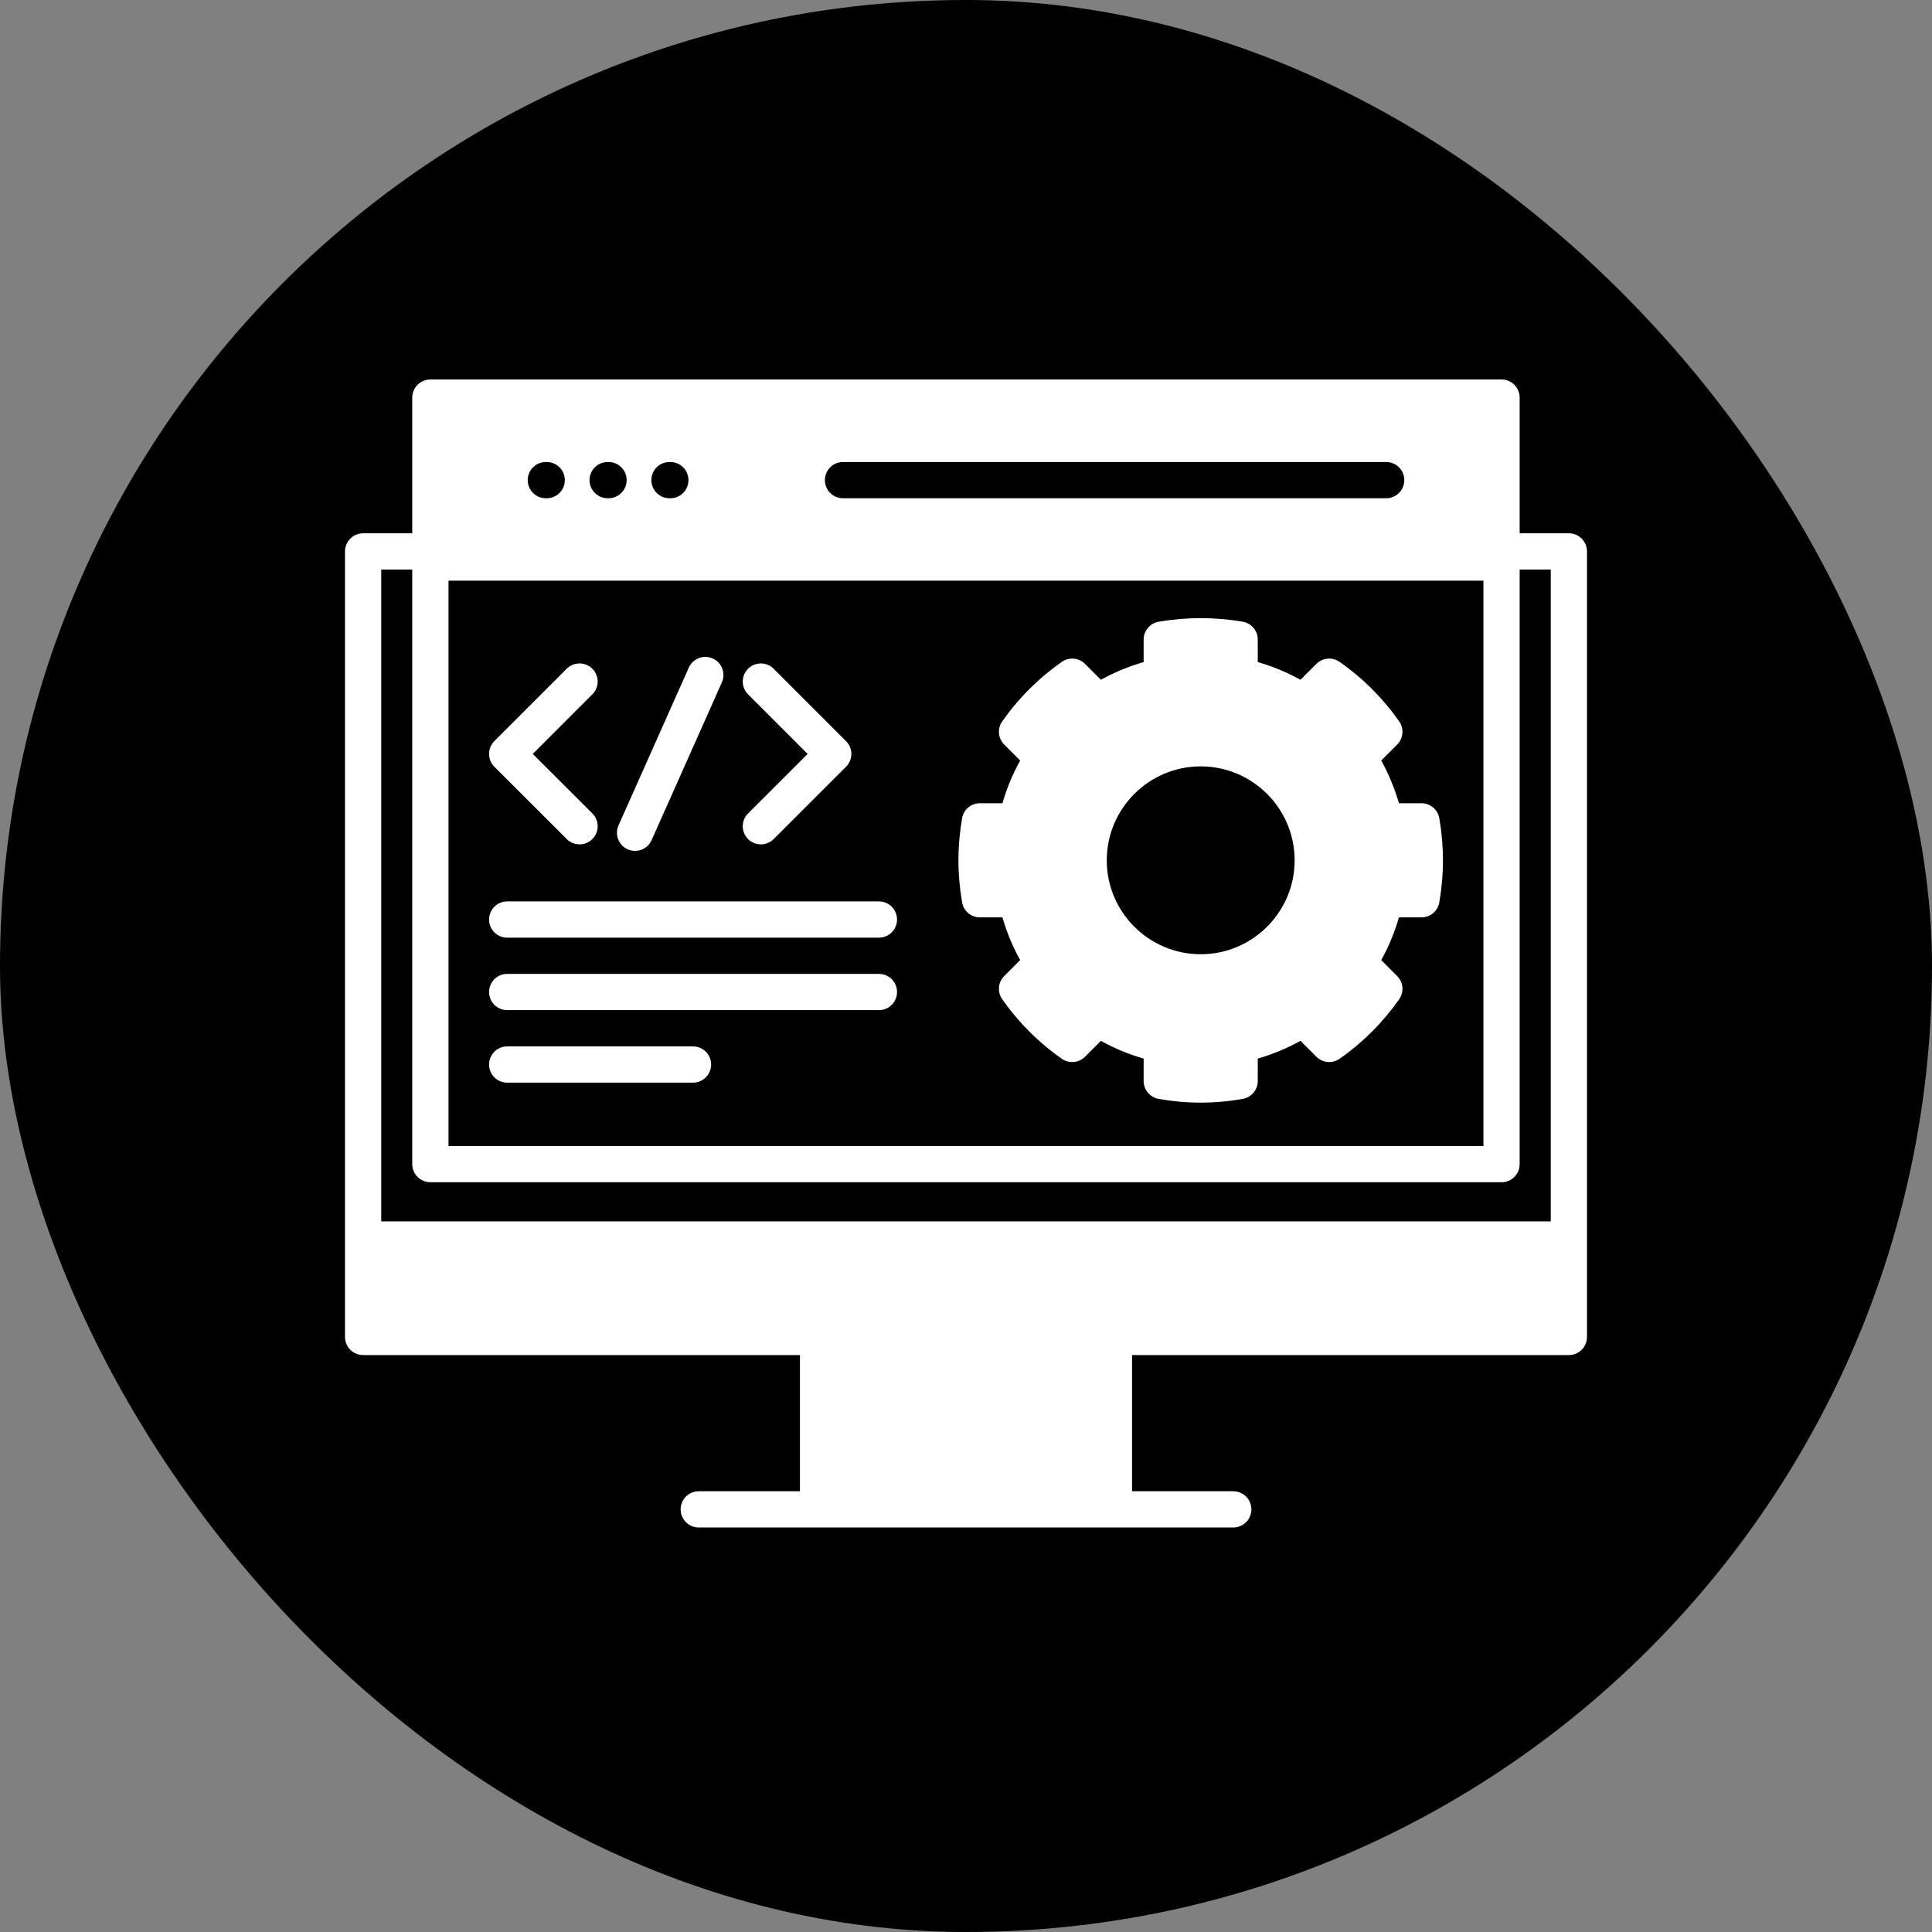
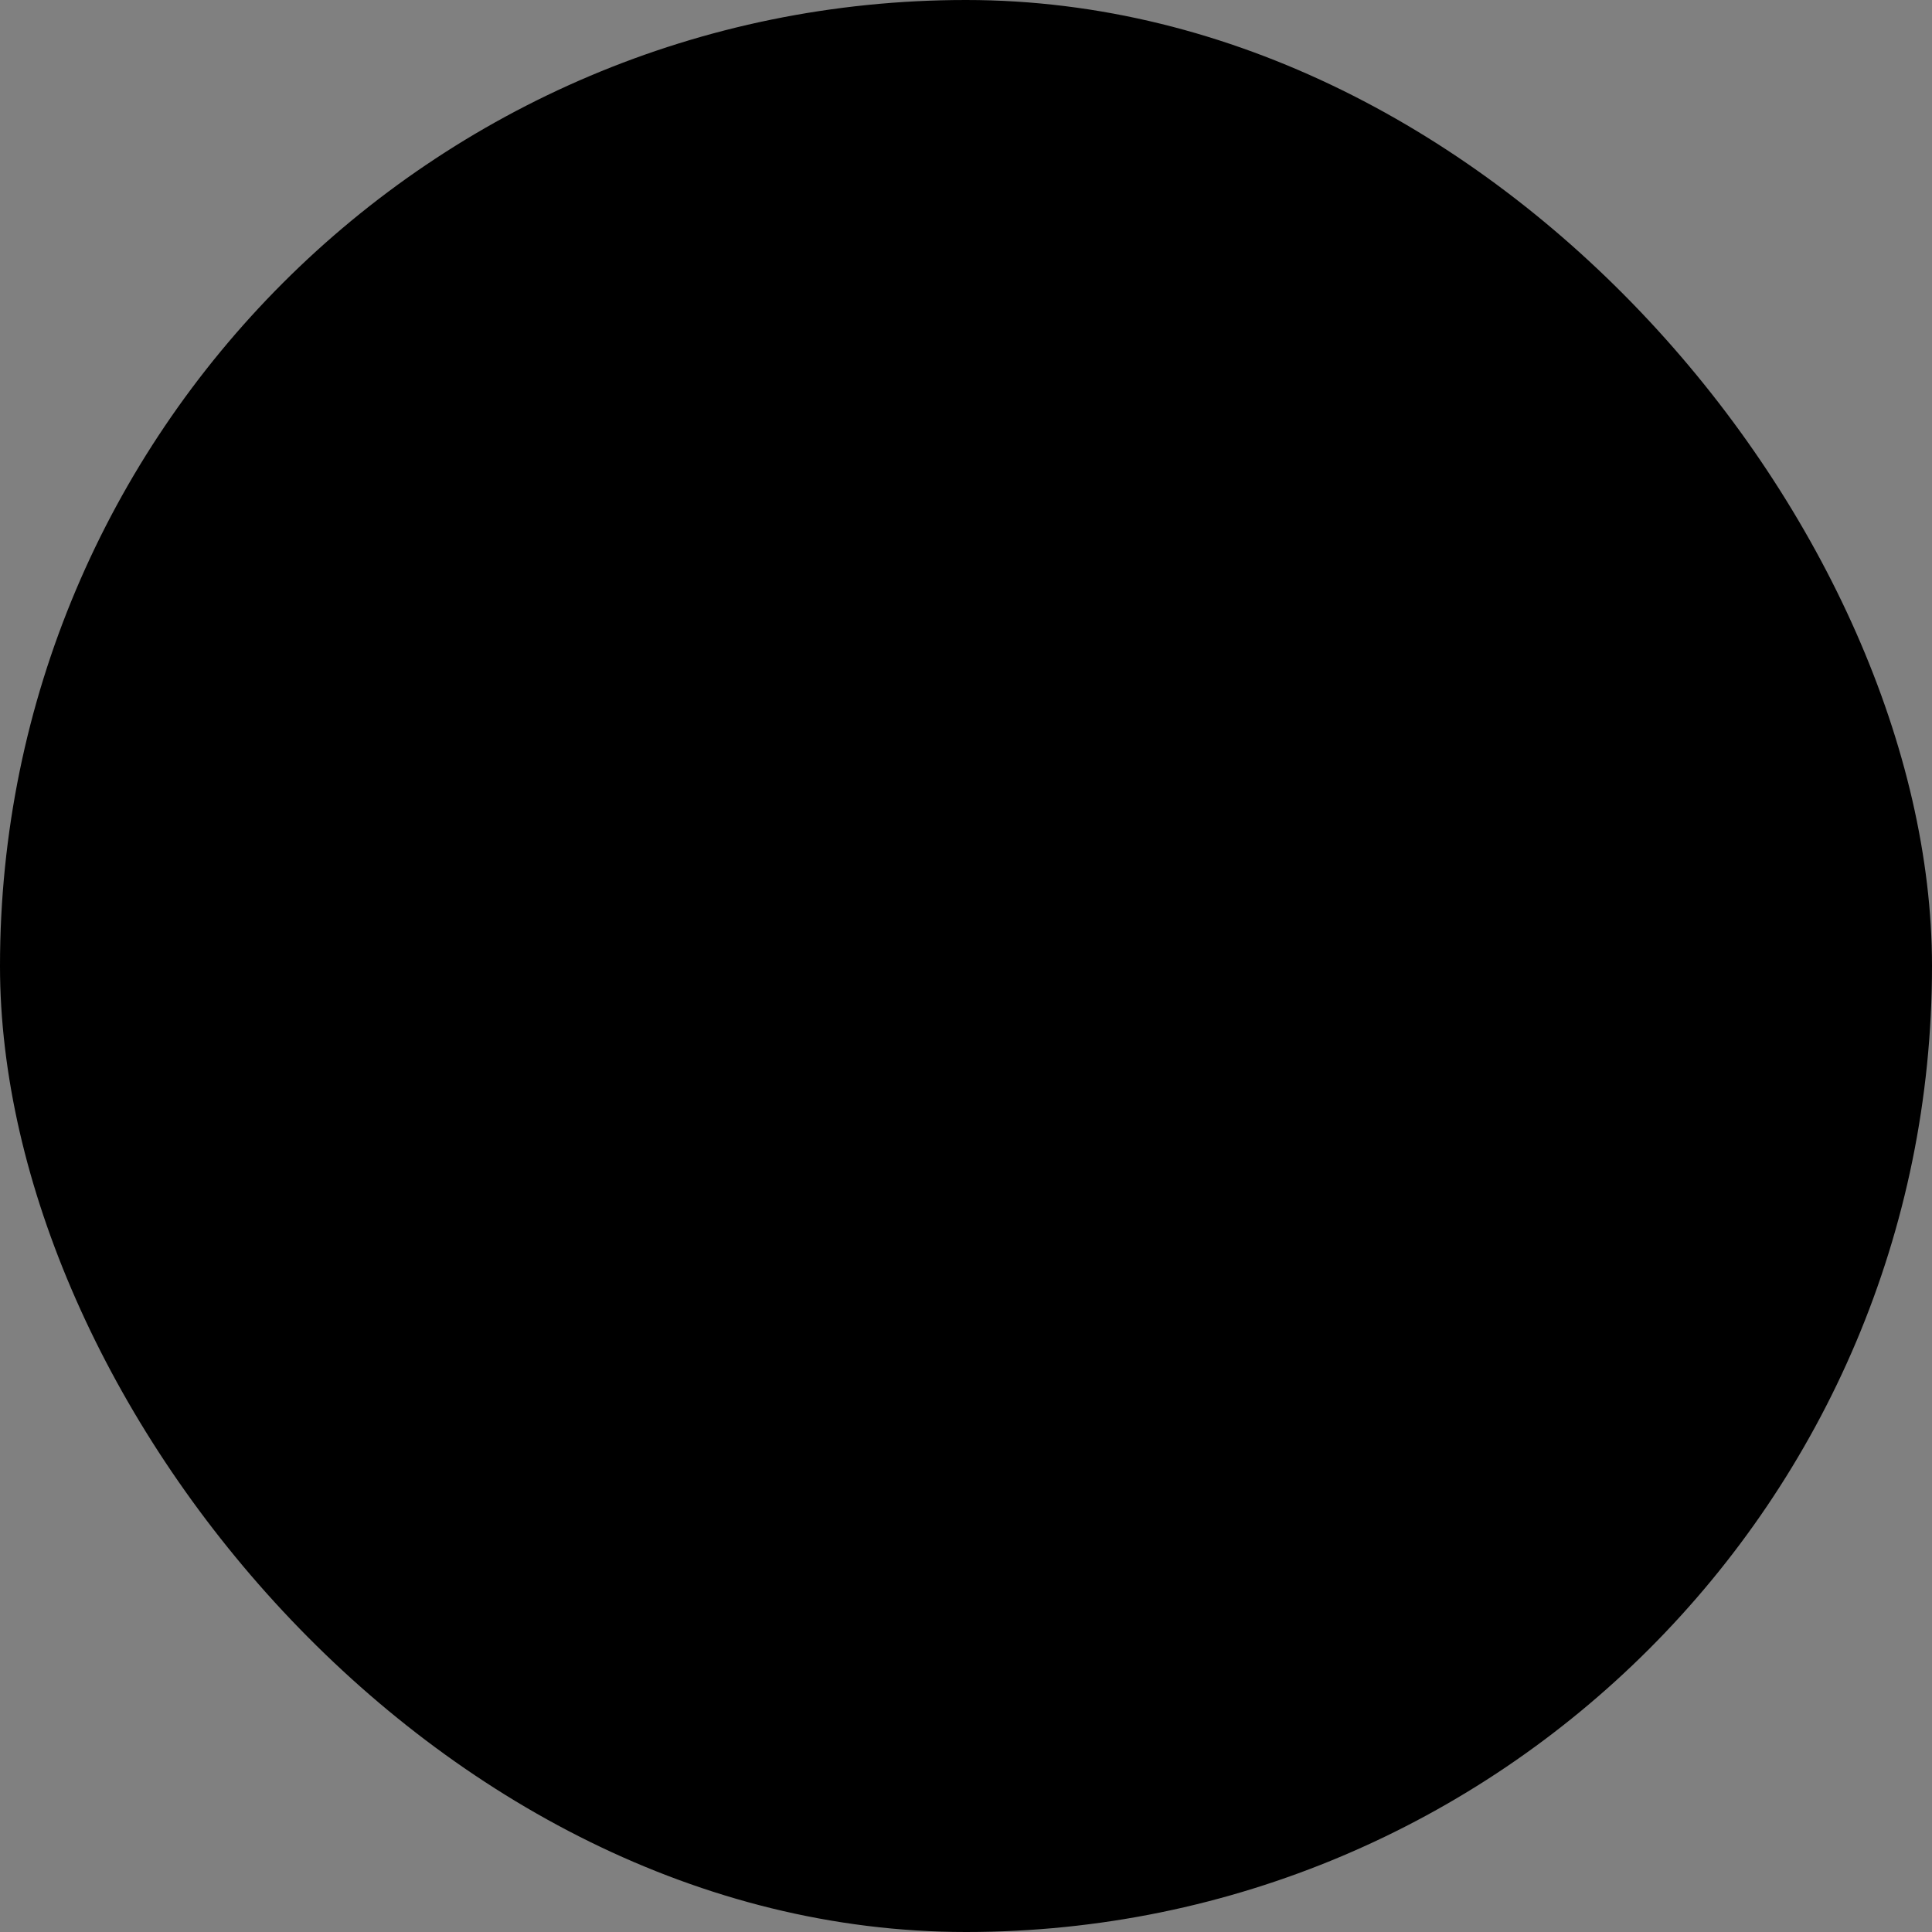
<svg xmlns="http://www.w3.org/2000/svg" width="56" height="56" viewBox="0 0 56 56" fill="none">
  <rect x="0" y="0" width="56" height="56" fill="#808080" stroke="none" />
  <rect width="56" height="56" rx="28" fill="black" />
-   <path d="M26.001 28.753C26.001 29.044 25.767 29.279 25.477 29.279H14.7C14.41 29.279 14.176 29.044 14.176 28.753C14.176 28.464 14.41 28.229 14.7 28.229H25.477C25.767 28.229 26.001 28.464 26.001 28.753ZM46 15.984V38.752C46 39.042 45.765 39.277 45.475 39.277H32.813V43.225H35.747C36.037 43.225 36.272 43.46 36.272 43.749C36.272 44.04 36.037 44.275 35.747 44.275H20.253C19.963 44.275 19.729 44.04 19.729 43.749C19.729 43.46 19.963 43.225 20.253 43.225H23.187V39.277H10.525C10.235 39.277 10 39.042 10 38.752V15.984C10 15.693 10.235 15.458 10.525 15.458H11.949V11.526C11.949 11.235 12.185 11 12.475 11H43.524C43.813 11 44.048 11.235 44.048 11.526V15.458H45.475C45.765 15.458 46 15.693 46 15.984ZM40.179 13.392H24.434C24.145 13.392 23.91 13.627 23.91 13.917C23.91 14.207 24.145 14.442 24.434 14.442H40.179C40.47 14.442 40.704 14.207 40.704 13.917C40.704 13.627 40.47 13.392 40.179 13.392ZM19.43 13.392H19.405C19.115 13.392 18.88 13.627 18.88 13.917C18.88 14.207 19.115 14.442 19.405 14.442H19.43C19.721 14.442 19.955 14.207 19.955 13.917C19.955 13.627 19.721 13.392 19.43 13.392ZM17.638 13.392H17.613C17.323 13.392 17.088 13.627 17.088 13.917C17.088 14.207 17.323 14.442 17.613 14.442H17.638C17.928 14.442 18.164 14.207 18.164 13.917C18.164 13.627 17.928 13.392 17.638 13.392ZM15.296 13.917C15.296 14.207 15.531 14.442 15.821 14.442H15.846C16.136 14.442 16.372 14.207 16.372 13.917C16.372 13.627 16.136 13.392 15.846 13.392H15.821C15.531 13.392 15.296 13.627 15.296 13.917ZM13 33.218H42.998V16.832H13V33.218ZM44.95 16.509H44.048V33.743C44.048 34.033 43.813 34.268 43.524 34.268H12.475C12.185 34.268 11.949 34.033 11.949 33.743V16.509H11.05V35.403H44.95V16.509ZM41.719 23.717C41.789 24.121 41.825 24.531 41.825 24.938C41.825 25.342 41.789 25.752 41.719 26.156C41.676 26.408 41.457 26.591 41.202 26.591H40.549C40.425 27.023 40.253 27.436 40.036 27.829L40.497 28.291C40.678 28.471 40.702 28.755 40.556 28.964C40.082 29.639 39.501 30.22 38.828 30.689C38.62 30.835 38.336 30.81 38.156 30.63L37.696 30.17C37.304 30.387 36.89 30.559 36.457 30.683V31.335C36.457 31.588 36.275 31.806 36.025 31.851C35.626 31.923 35.215 31.96 34.803 31.96C34.391 31.96 33.979 31.923 33.581 31.851C33.331 31.806 33.149 31.588 33.149 31.335V30.684C32.716 30.559 32.301 30.387 31.91 30.17L31.45 30.63C31.27 30.81 30.986 30.835 30.778 30.689C30.105 30.22 29.524 29.639 29.05 28.964C28.903 28.755 28.928 28.471 29.108 28.291L29.57 27.829C29.352 27.436 29.18 27.023 29.057 26.591H28.404C28.149 26.591 27.93 26.408 27.887 26.156C27.817 25.752 27.781 25.342 27.781 24.938C27.781 24.531 27.817 24.121 27.887 23.717C27.93 23.465 28.149 23.282 28.404 23.282H29.057C29.18 22.851 29.352 22.437 29.57 22.044L29.108 21.582C28.928 21.402 28.903 21.118 29.05 20.91C29.52 20.239 30.102 19.658 30.776 19.185C30.985 19.038 31.269 19.063 31.45 19.243L31.91 19.703C32.304 19.486 32.718 19.314 33.149 19.191V18.539C33.149 18.284 33.332 18.065 33.584 18.021C34.387 17.882 35.218 17.882 36.022 18.021C36.274 18.065 36.457 18.283 36.457 18.539V19.191C36.887 19.314 37.302 19.486 37.695 19.703L38.156 19.243C38.336 19.063 38.62 19.038 38.829 19.185C39.505 19.658 40.085 20.239 40.556 20.909C40.702 21.118 40.678 21.402 40.497 21.582L40.036 22.044C40.253 22.437 40.425 22.851 40.549 23.282H41.202C41.457 23.282 41.676 23.465 41.719 23.717ZM34.803 22.214C33.301 22.214 32.08 23.436 32.08 24.938C32.08 26.438 33.301 27.659 34.803 27.659C36.305 27.659 37.526 26.438 37.526 24.938C37.526 23.436 36.305 22.214 34.803 22.214ZM20.088 30.331H14.7C14.41 30.331 14.176 30.566 14.176 30.856C14.176 31.146 14.41 31.381 14.7 31.381H20.088C20.377 31.381 20.613 31.146 20.613 30.856C20.613 30.566 20.377 30.331 20.088 30.331ZM25.477 26.128H14.7C14.41 26.128 14.176 26.363 14.176 26.653C14.176 26.943 14.41 27.178 14.7 27.178H25.477C25.767 27.178 26.001 26.943 26.001 26.653C26.001 26.363 25.767 26.128 25.477 26.128ZM21.682 24.32C21.785 24.423 21.919 24.474 22.054 24.474C22.188 24.474 22.322 24.423 22.425 24.321L24.523 22.224C24.622 22.126 24.677 21.992 24.678 21.853C24.678 21.714 24.622 21.58 24.523 21.482L22.425 19.384C22.22 19.179 21.888 19.179 21.683 19.384C21.478 19.589 21.478 19.921 21.683 20.126L23.41 21.853L21.683 23.578C21.478 23.782 21.478 24.115 21.682 24.32ZM16.428 24.321C16.53 24.423 16.665 24.474 16.798 24.474C16.933 24.474 17.068 24.423 17.17 24.32C17.375 24.115 17.375 23.782 17.17 23.578L15.443 21.853L17.17 20.126C17.375 19.921 17.375 19.589 17.17 19.384C16.965 19.179 16.632 19.179 16.427 19.384L14.329 21.482C14.23 21.58 14.176 21.714 14.176 21.853C14.176 21.992 14.23 22.126 14.329 22.224L16.428 24.321ZM18.194 24.618C18.264 24.649 18.336 24.664 18.407 24.664C18.609 24.664 18.801 24.548 18.887 24.352L20.924 19.779C21.042 19.514 20.923 19.204 20.658 19.086C20.393 18.968 20.083 19.087 19.965 19.352L17.928 23.925C17.81 24.19 17.929 24.5 18.194 24.618Z" fill="white" />
</svg>